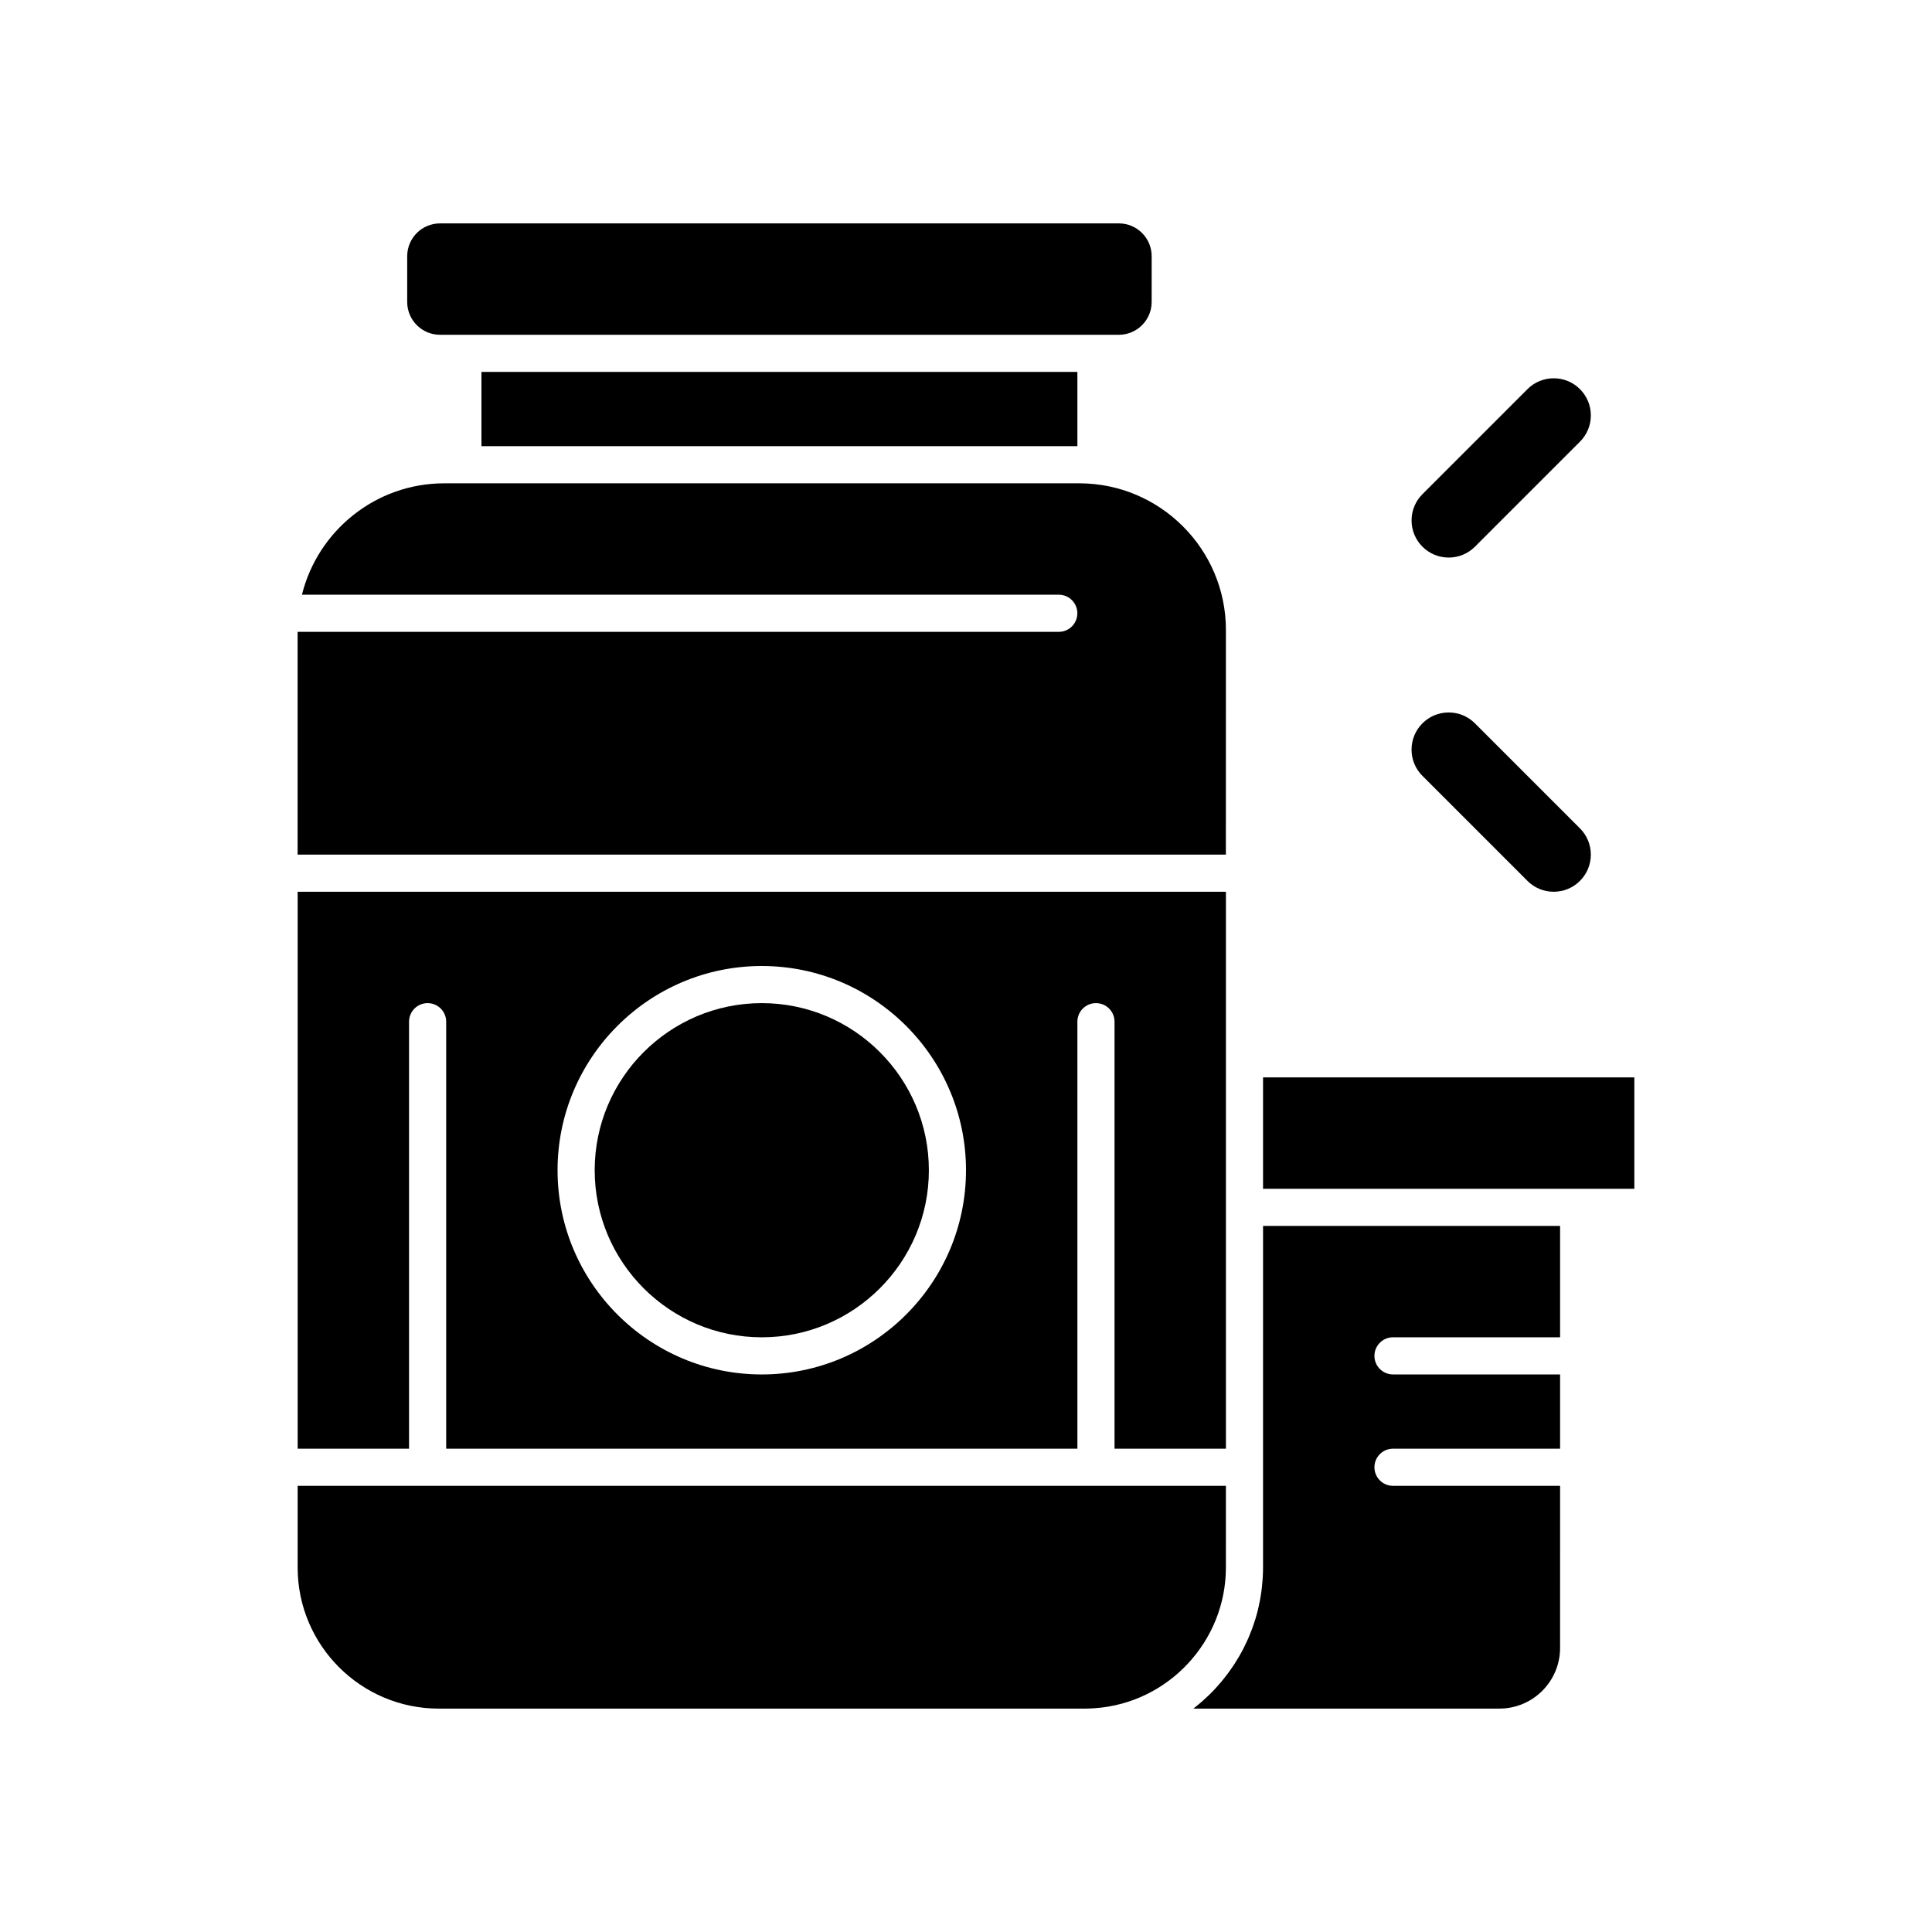
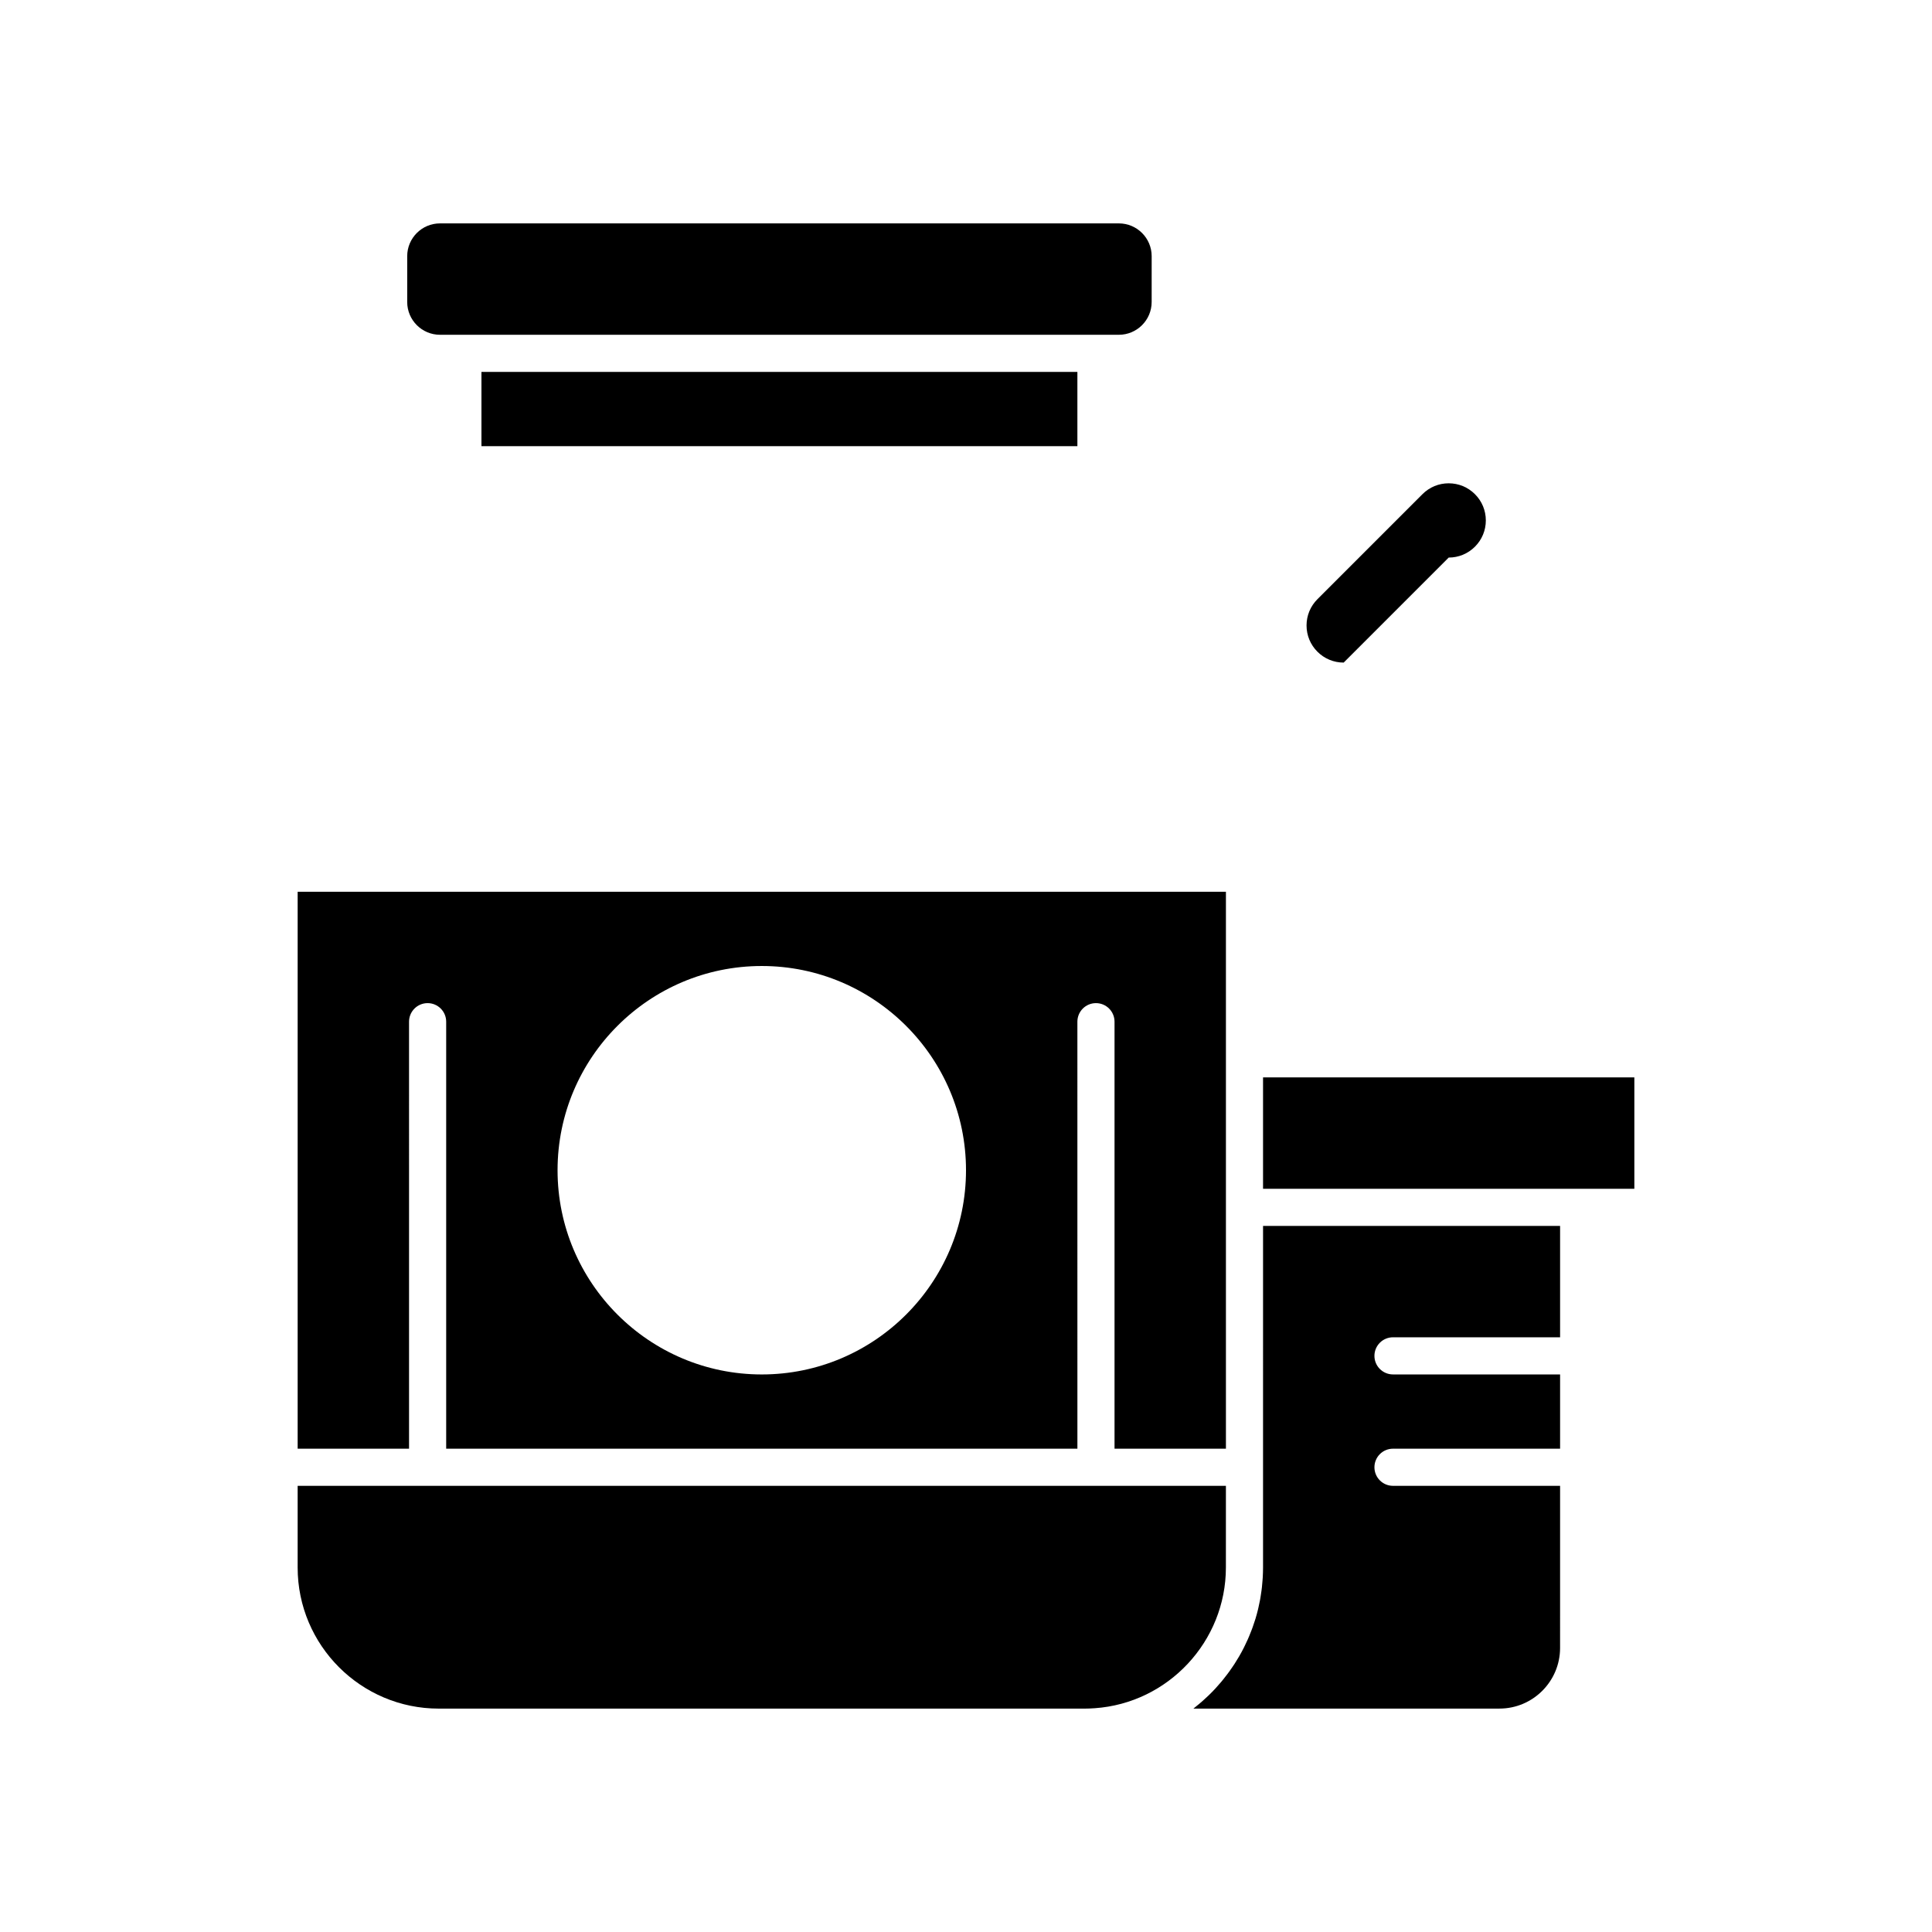
<svg xmlns="http://www.w3.org/2000/svg" fill="#000000" width="800px" height="800px" version="1.1" viewBox="144 144 512 512">
  <g>
-     <path d="m345.88 498.4c24.418 0 44.281-19.863 44.281-44.281 0-24.418-19.863-44.281-44.281-44.281-24.418 0-44.281 19.863-44.281 44.281 0 24.418 19.863 44.281 44.281 44.281z" />
    <path d="m260.6 232.72h179.91c4.793 0 8.691-3.898 8.691-8.691l0.004-12.137c0-4.793-3.898-8.691-8.691-8.691h-179.91c-4.793 0-8.691 3.898-8.691 8.691v12.137c0 4.793 3.898 8.691 8.691 8.691z" />
-     <path d="m468.88 310.95c0-21.43-17.438-38.867-38.867-38.867h-168.27c-18.207 0-33.527 12.59-37.723 29.52h200.57c2.719 0 4.922 2.203 4.922 4.922s-2.203 4.922-4.922 4.922l-201.72-0.004v59.039h246z" />
    <path d="m271.59 242.56h157.93v19.68h-157.93z" />
-     <path d="m527.92 291.76c2.629 0 5.102-1.023 6.957-2.883l27.832-27.832c1.859-1.859 2.883-4.328 2.883-6.957 0-2.629-1.023-5.098-2.883-6.957s-4.328-2.883-6.957-2.883-5.102 1.023-6.957 2.883l-27.832 27.832c-1.859 1.859-2.883 4.328-2.883 6.957 0 2.629 1.023 5.098 2.883 6.957 1.859 1.859 4.328 2.883 6.957 2.883z" />
-     <path d="m548.79 377.44c1.859 1.859 4.328 2.883 6.957 2.883s5.102-1.023 6.957-2.883c1.859-1.859 2.883-4.328 2.883-6.957 0-2.629-1.023-5.098-2.883-6.957l-27.832-27.832c-1.859-1.859-4.328-2.883-6.957-2.883-2.629 0-5.102 1.023-6.957 2.883-1.859 1.859-2.883 4.328-2.883 6.957 0 2.629 1.023 5.102 2.883 6.957z" />
+     <path d="m527.92 291.76c2.629 0 5.102-1.023 6.957-2.883c1.859-1.859 2.883-4.328 2.883-6.957 0-2.629-1.023-5.098-2.883-6.957s-4.328-2.883-6.957-2.883-5.102 1.023-6.957 2.883l-27.832 27.832c-1.859 1.859-2.883 4.328-2.883 6.957 0 2.629 1.023 5.098 2.883 6.957 1.859 1.859 4.328 2.883 6.957 2.883z" />
    <path d="m478.72 429.52v29.52h98.398v-29.52z" />
    <path d="m478.72 532.84v26.566c0 0.871-0.031 1.734-0.078 2.594-0.016 0.273-0.039 0.543-0.059 0.812-0.043 0.59-0.094 1.18-0.156 1.766-0.035 0.309-0.074 0.613-0.113 0.918-0.074 0.559-0.156 1.117-0.25 1.672-0.051 0.293-0.094 0.582-0.148 0.871-0.117 0.629-0.25 1.254-0.395 1.875-0.047 0.199-0.086 0.398-0.133 0.594-0.195 0.809-0.414 1.613-0.652 2.406-0.062 0.203-0.133 0.398-0.195 0.602-0.188 0.594-0.383 1.184-0.594 1.766-0.102 0.277-0.207 0.555-0.312 0.828-0.195 0.508-0.395 1.012-0.605 1.512-0.117 0.281-0.238 0.559-0.359 0.836-0.227 0.512-0.469 1.02-0.715 1.523-0.117 0.242-0.23 0.484-0.352 0.723-0.363 0.719-0.742 1.426-1.145 2.121-0.023 0.039-0.047 0.074-0.066 0.113-0.395 0.68-0.805 1.348-1.23 2.004-0.148 0.227-0.305 0.453-0.453 0.676-0.309 0.457-0.617 0.91-0.941 1.355-0.18 0.246-0.359 0.492-0.547 0.734-0.32 0.426-0.648 0.844-0.98 1.258-0.184 0.227-0.367 0.457-0.555 0.684-0.391 0.465-0.793 0.922-1.199 1.371-0.141 0.156-0.273 0.316-0.418 0.469-0.551 0.594-1.113 1.172-1.695 1.734-0.152 0.148-0.312 0.293-0.469 0.438-0.438 0.414-0.883 0.824-1.336 1.223-0.223 0.195-0.445 0.383-0.672 0.574-0.41 0.344-0.82 0.684-1.238 1.016-0.133 0.102-0.254 0.215-0.387 0.316h81.094c8.863 0 16.07-7.211 16.07-16.07l0.004-42.961h-44.281c-2.719 0-4.922-2.203-4.922-4.922s2.203-4.922 4.922-4.922h44.281v-19.68h-44.281c-2.719 0-4.922-2.203-4.922-4.922s2.203-4.922 4.922-4.922h44.281v-29.52h-78.719z" />
    <path d="m468.88 537.76h-246v21.648c0 20.617 16.773 37.391 37.391 37.391h171.21c0.766 0 1.598-0.031 2.613-0.102 19.504-1.344 34.781-17.723 34.781-37.289z" />
    <path d="m252.4 414.76c0-2.719 2.203-4.922 4.922-4.922s4.922 2.203 4.922 4.922v113.16h167.28l-0.004-113.16c0-2.719 2.203-4.922 4.922-4.922s4.922 2.203 4.922 4.922v113.16h29.52v-147.6l-246 0.004v147.6h29.52zm93.48-14.758c29.844 0 54.121 24.277 54.121 54.121s-24.277 54.121-54.121 54.121-54.121-24.277-54.121-54.121 24.277-54.121 54.121-54.121z" />
  </g>
</svg>